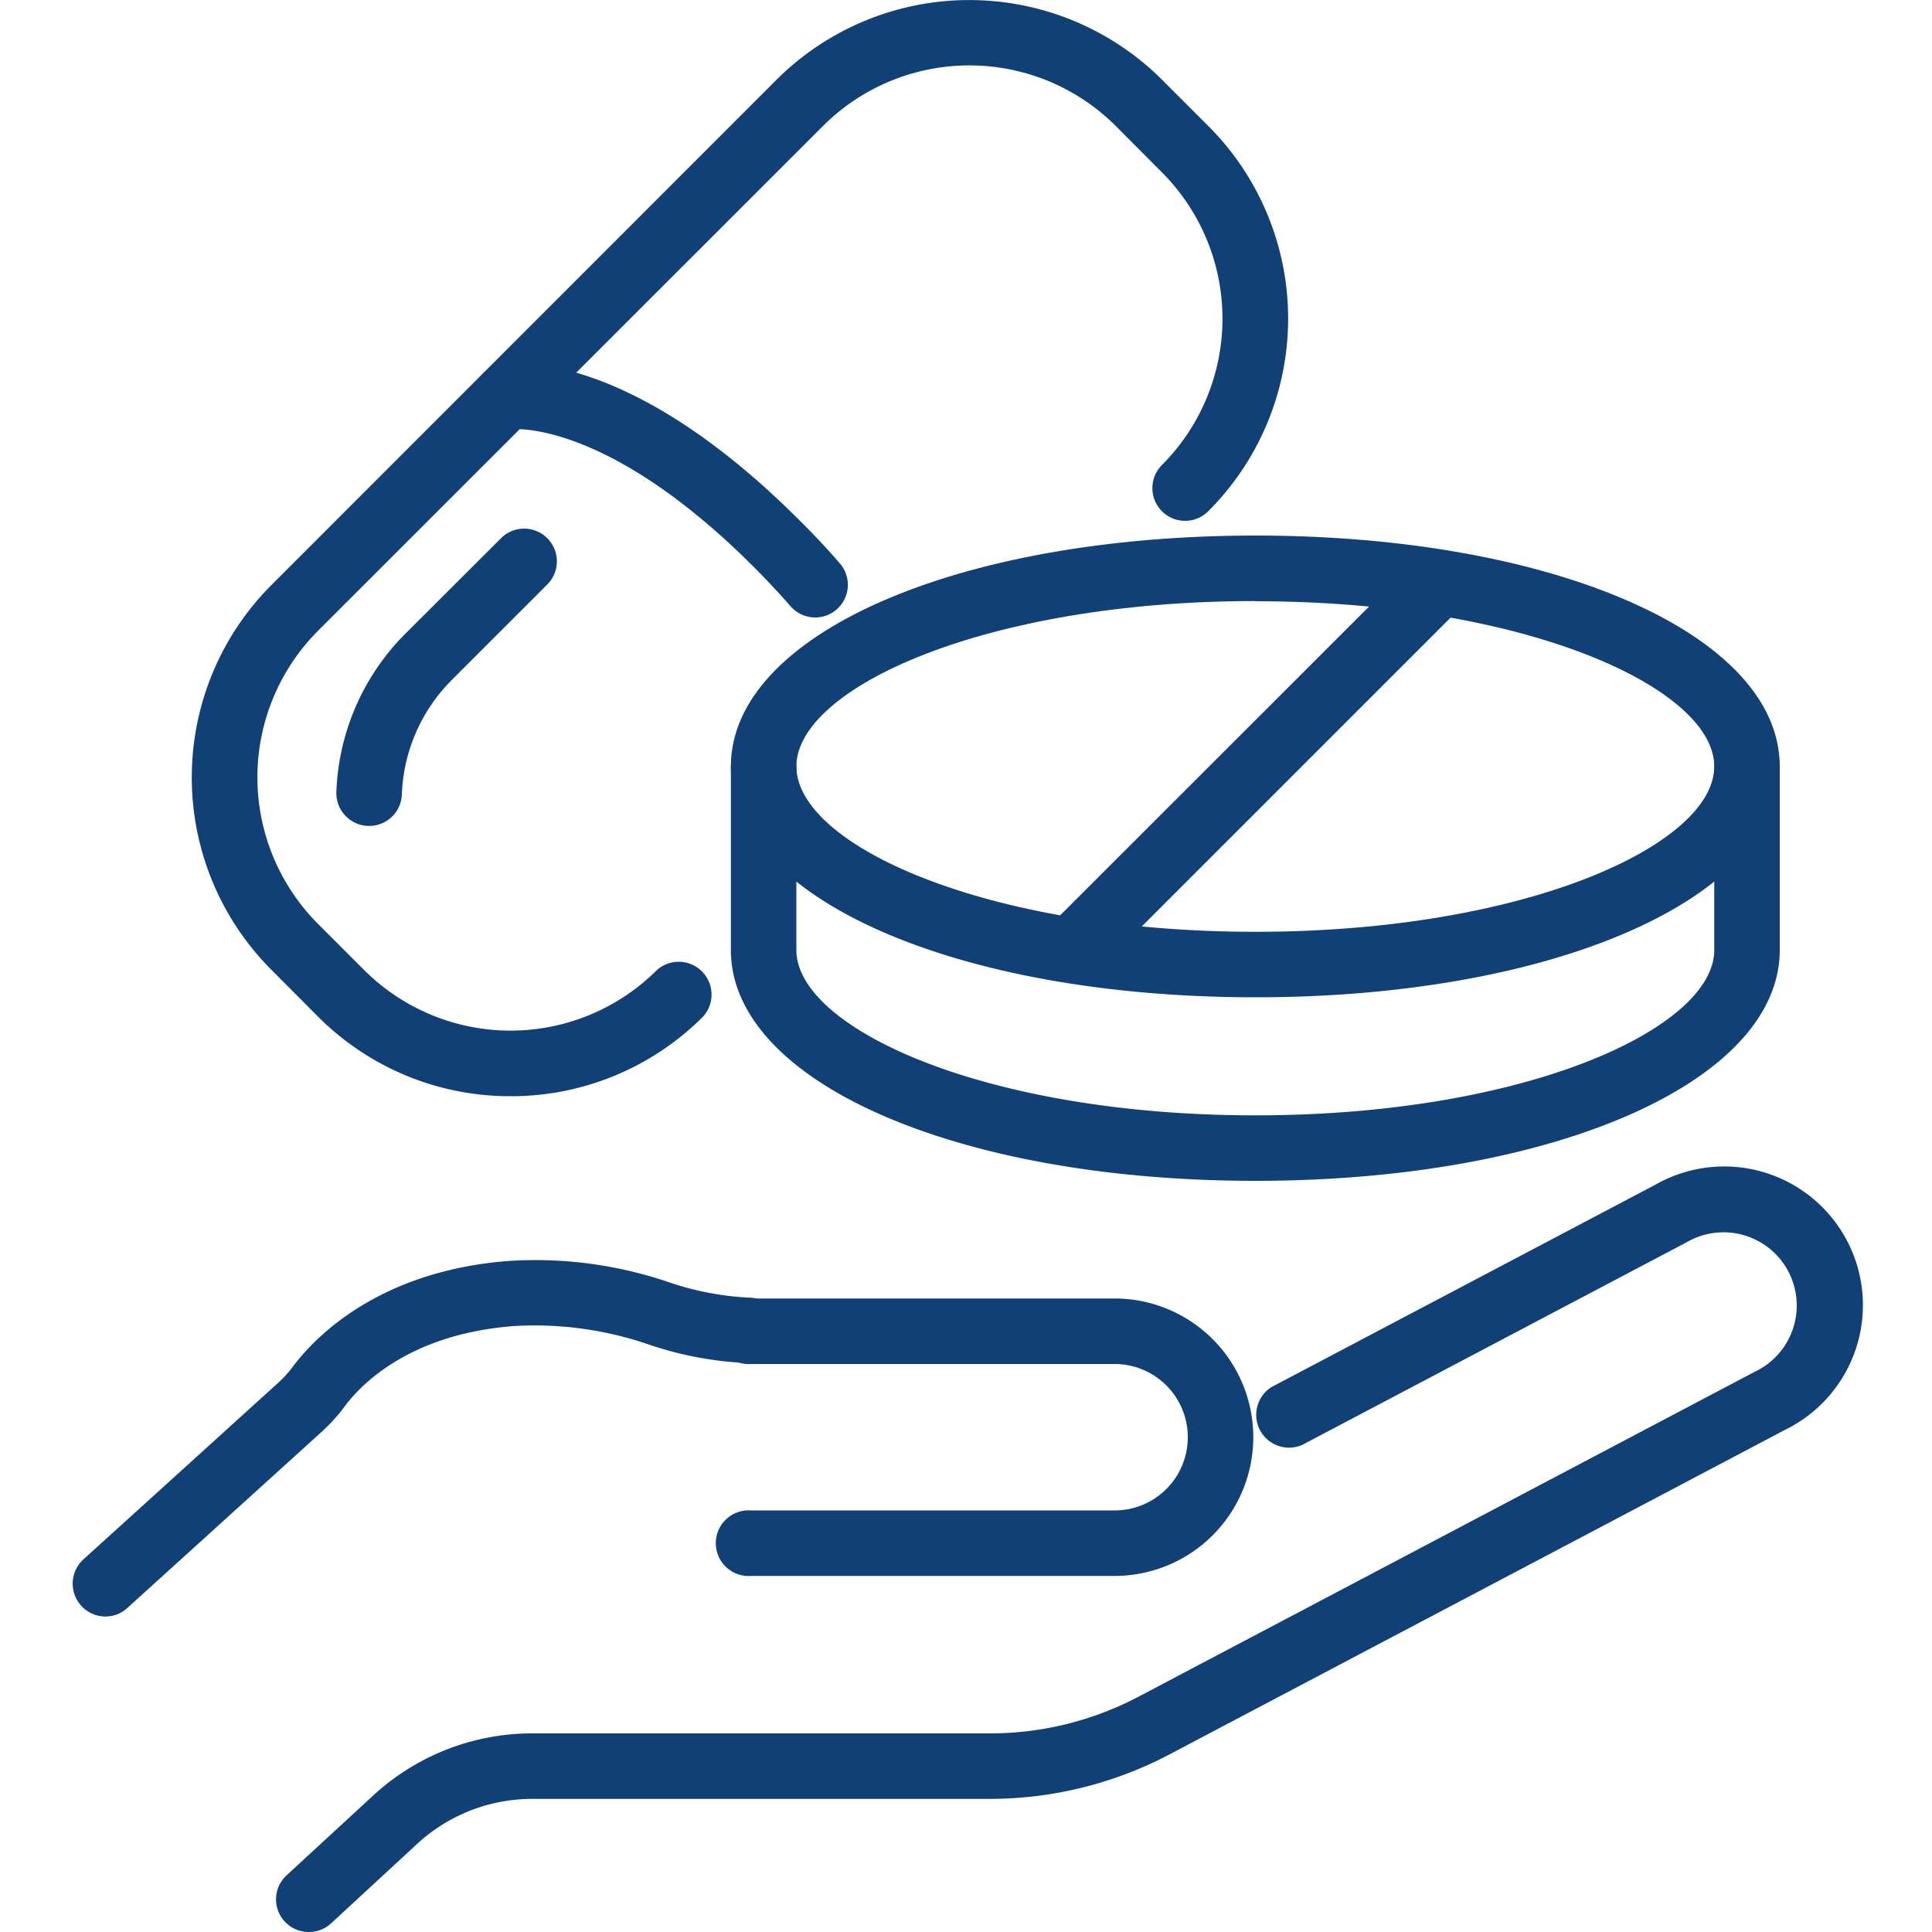
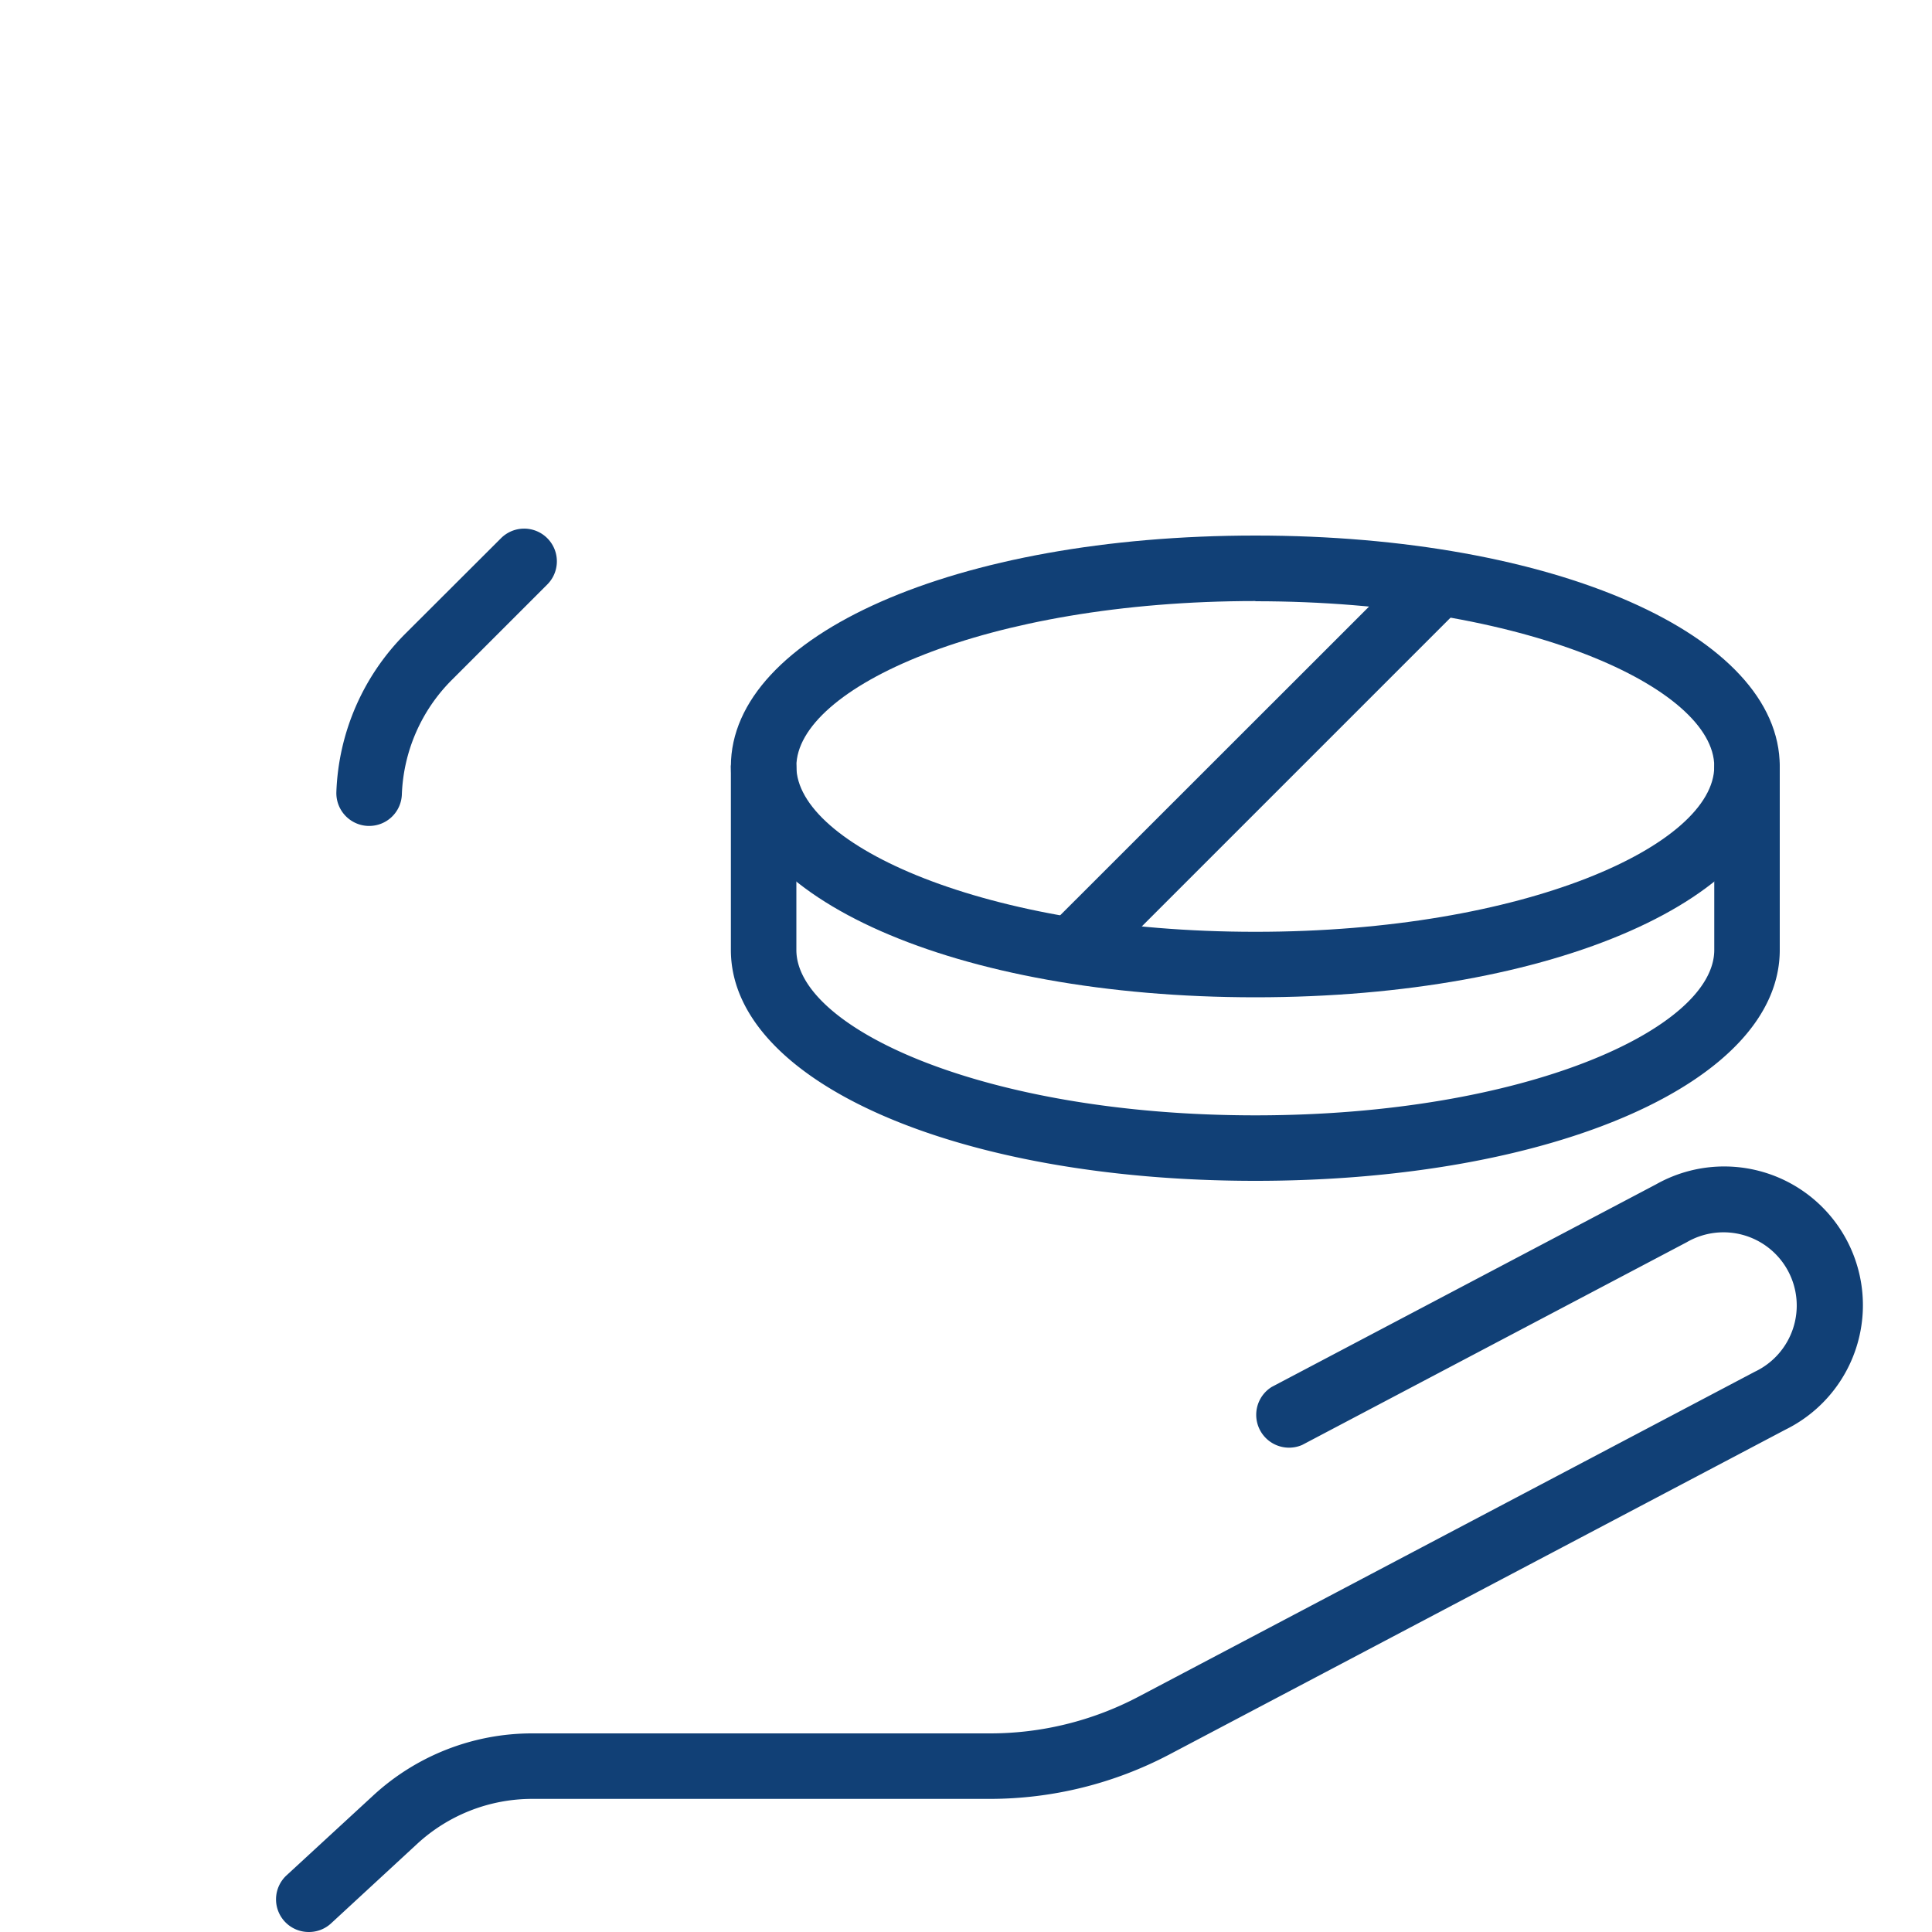
<svg xmlns="http://www.w3.org/2000/svg" id="Ebene_1" data-name="Ebene 1" width="1000" height="1000" viewBox="0 0 1000 1000" style="fill: #114076">
  <g>
-     <path d="M576.9,815.7H388.8a17,17,0,1,1,0-33.9H576.9a37.9,37.9,0,0,0,0-75.8H388.8a17,17,0,1,1,0-33.9H576.9a71.8,71.8,0,1,1,0,143.6Z" />
    <path d="M159.9,1000a16.9,16.9,0,0,1-11.5-29.4l44.5-41a121.3,121.3,0,0,1,82.7-32.4H512.4a164.8,164.8,0,0,0,76.9-19L908.3,710A37.9,37.9,0,1,0,873,643L674,747.9a17,17,0,0,1-15.8-30L857.2,613a71.8,71.8,0,1,1,66.9,127l-319,168.2a199.6,199.6,0,0,1-92.7,22.9H275.6a87.8,87.8,0,0,0-59.8,23.4l-44.4,41a16.8,16.8,0,0,1-11.5,4.5Z" />
-     <path d="M54.5,836.7a17,17,0,0,1-11.4-29.5L143.7,716a56.2,56.2,0,0,0,7.4-8c10.9-14.8,43.7-49.9,111.7-55.3a214.1,214.1,0,0,1,82.9,10.8,150.9,150.9,0,0,0,43.1,8.2,17,17,0,0,1,0,33.9,183.6,183.6,0,0,1-52.5-9.5,181.4,181.4,0,0,0-70.8-9.7c-54.1,4.3-79,30.6-87.2,41.7a91.1,91.1,0,0,1-11.8,13L65.9,832.3a16.6,16.6,0,0,1-11.4,4.4Z" />
    <path d="M649.8,311.1c-140,0-237.6,45.1-237.6,85.6s97.6,85.6,237.6,85.6,237.5-45.1,237.5-85.6-97.5-85.5-237.5-85.5Zm0,205.1c-154.8,0-271.5-51.4-271.5-119.5S495,277.2,649.8,277.2s271.4,51.4,271.4,119.5S804.5,516.2,649.8,516.2Z" />
    <path d="M649.8,611.2c-154.8,0-271.5-51.4-271.5-119.5v-95a17,17,0,0,1,33.9,0v95c0,40.5,97.6,85.6,237.6,85.6s237.5-45.1,237.5-85.6v-95a17,17,0,0,1,33.9,0v95C921.2,559.8,804.5,611.2,649.8,611.2Z" />
    <path d="M554.8,508.7a17,17,0,0,1-12-29l190-189.9a16.9,16.9,0,0,1,24,23.9l-190,190A17,17,0,0,1,554.8,508.7Z" />
-     <path d="M264.3,567.4a140.3,140.3,0,0,1-99.8-41.3l-23.9-24a140.9,140.9,0,0,1,0-199.4L402,41.2a141.3,141.3,0,0,1,199.4,0l24,24a140.9,140.9,0,0,1,0,199.4,16.9,16.9,0,0,1-24-23.9,107.2,107.2,0,0,0,0-151.5l-23.9-24a107.2,107.2,0,0,0-151.5,0L164.5,326.6a107.4,107.4,0,0,0,0,151.5l24,24a107.2,107.2,0,0,0,151.5,0,17,17,0,0,1,24,24,140.3,140.3,0,0,1-99.7,41.3Z" />
    <path d="M191.1,427.5h-.6A17,17,0,0,1,174.1,410a122.2,122.2,0,0,1,35.8-82.1l49.4-49.3a16.9,16.9,0,1,1,24,23.9l-49.4,49.4A88.4,88.4,0,0,0,208,411.2,16.9,16.9,0,0,1,191.1,427.5Z" />
-     <path d="M421.9,319.6a17,17,0,0,1-12.8-5.9c-5.7-6.5-12.1-13.4-19-20.3-76.8-76.8-125.2-71.3-125.7-71.2A17.2,17.2,0,0,1,245.2,208a16.9,16.9,0,0,1,13.6-19.3c6.5-1.1,65.8-8.7,155.2,80.8,7.5,7.4,14.4,14.8,20.6,22a16.9,16.9,0,0,1-12.8,28.1Z" />
  </g>
</svg>